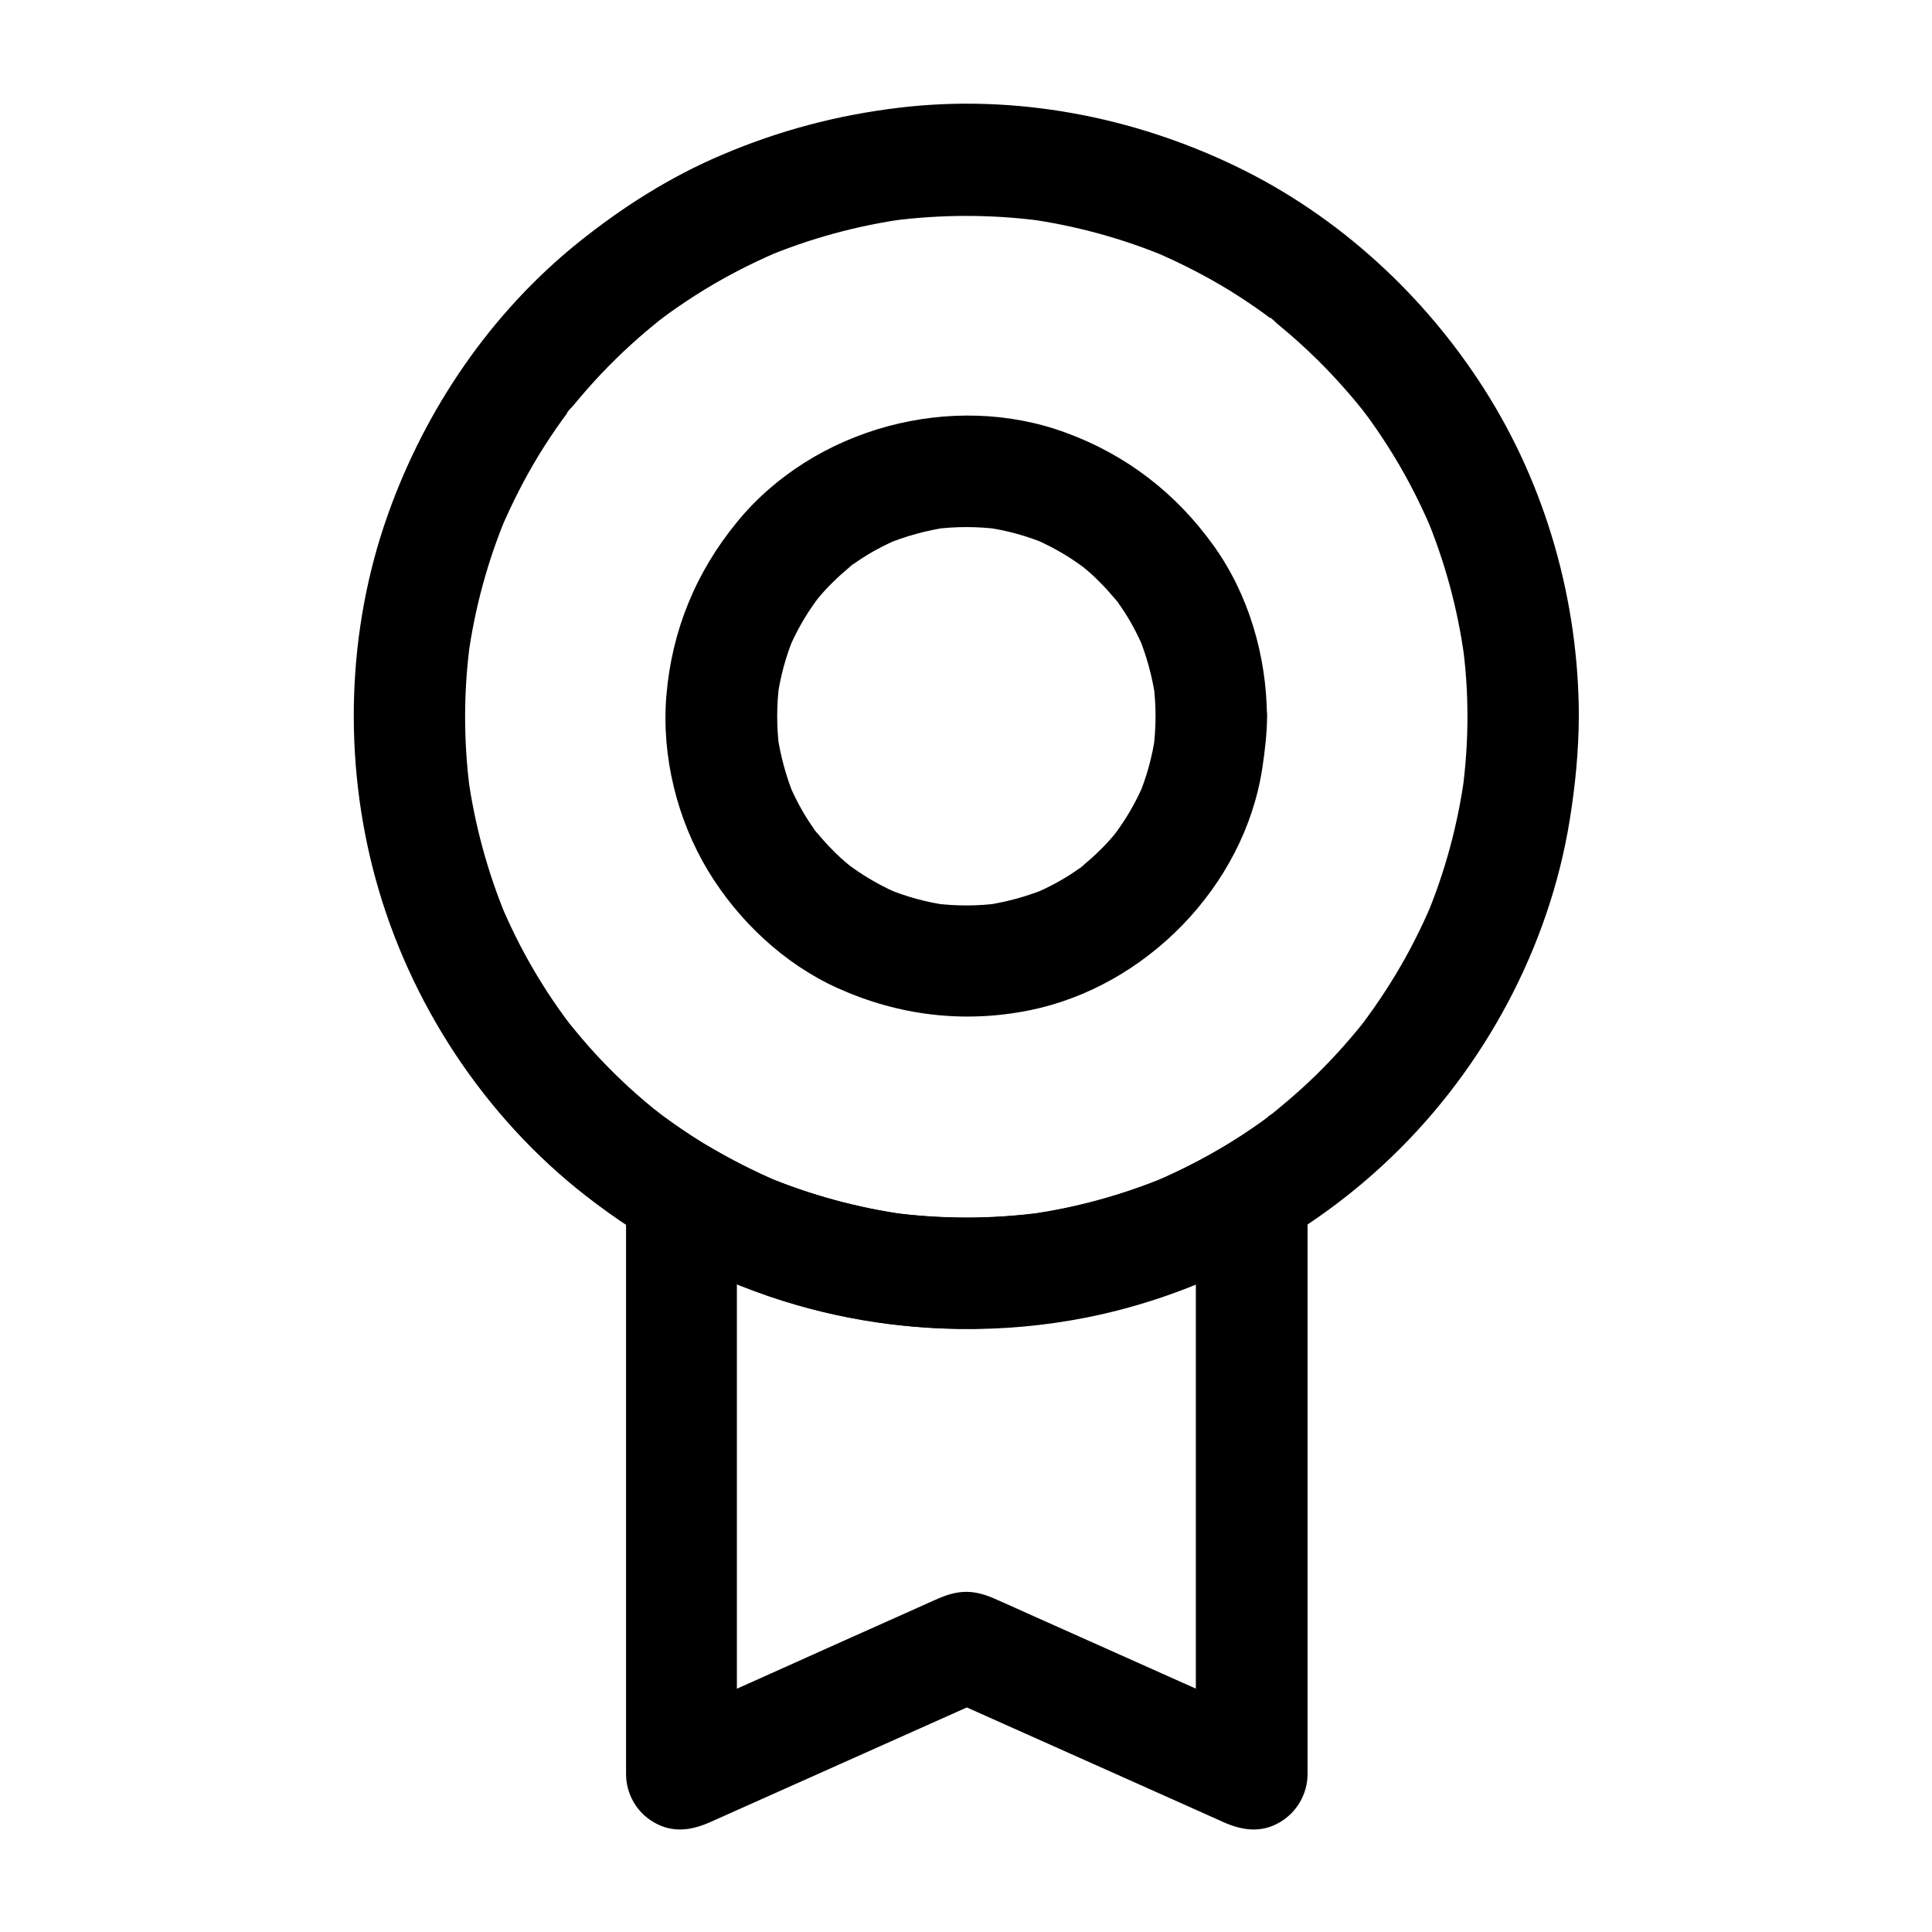
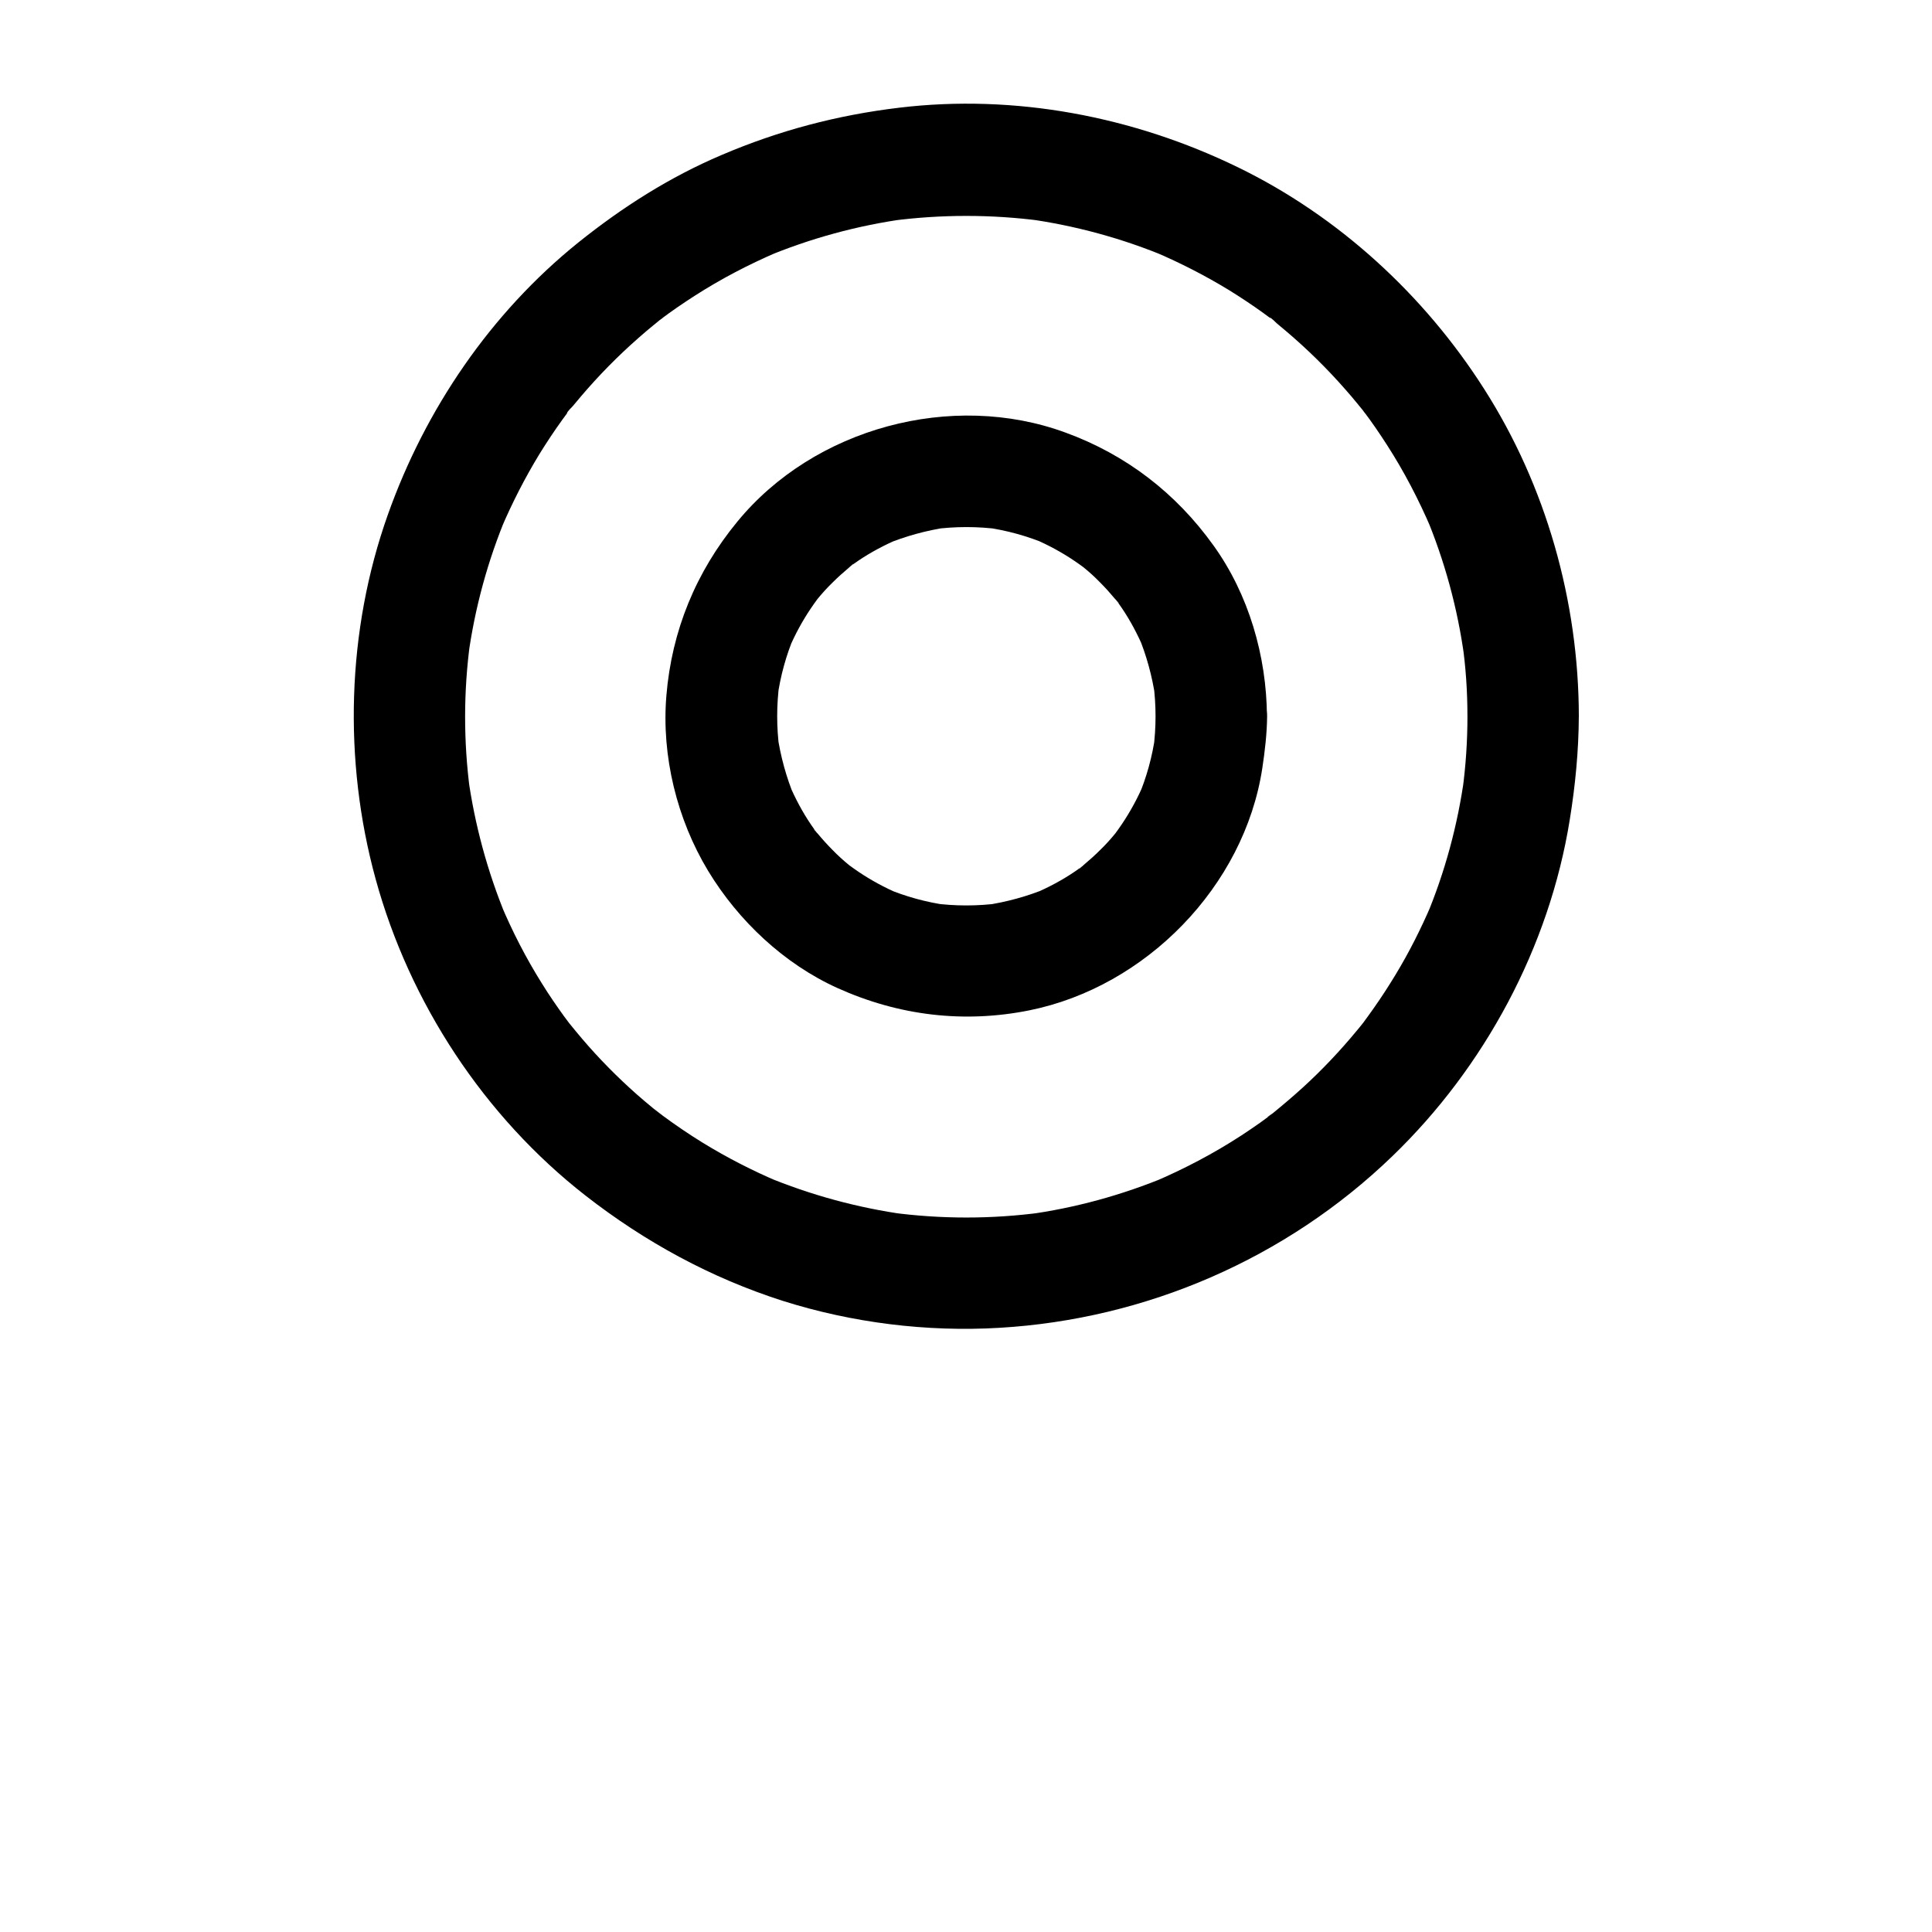
<svg xmlns="http://www.w3.org/2000/svg" fill="#000000" width="800px" height="800px" version="1.1" viewBox="144 144 512 512">
  <g>
    <path d="m532.89 333.82c0 6.594-0.441 13.188-1.328 19.73 0.195-1.328 0.344-2.609 0.543-3.938-1.77 12.941-5.164 25.535-10.234 37.59 0.492-1.18 0.984-2.363 1.477-3.543-2.754 6.445-5.902 12.695-9.543 18.695-1.82 3-3.691 5.902-5.707 8.758-0.984 1.426-2.016 2.805-3.051 4.231-1.477 2.016 2.066-2.609 0.492-0.641-0.641 0.789-1.23 1.574-1.871 2.312-4.43 5.363-9.199 10.43-14.316 15.105-2.754 2.508-5.609 4.922-8.512 7.281-0.688 0.543-2.215 1.426 0.836-0.641-0.395 0.246-0.738 0.543-1.082 0.836-0.836 0.641-1.723 1.23-2.559 1.871-1.672 1.18-3.344 2.312-5.066 3.445-7.332 4.773-15.105 8.855-23.172 12.301 1.18-0.492 2.363-0.984 3.543-1.477-11.957 4.969-24.453 8.414-37.246 10.137 1.328-0.195 2.609-0.344 3.938-0.543-13.234 1.77-26.617 1.77-39.852 0 1.328 0.195 2.609 0.344 3.938 0.543-12.793-1.77-25.289-5.164-37.246-10.137 1.18 0.492 2.363 0.984 3.543 1.477-6.988-2.953-13.777-6.445-20.27-10.43-3.59-2.215-7.133-4.625-10.527-7.133-0.836-0.641-3.394-2.902-0.246-0.148-0.688-0.59-1.426-1.133-2.117-1.672-1.523-1.23-3-2.508-4.477-3.789-5.164-4.574-10.035-9.496-14.516-14.762-1.133-1.328-2.215-2.656-3.297-3.984-1.918-2.41 1.723 2.312 0.246 0.344-0.59-0.789-1.18-1.574-1.77-2.363-2.016-2.805-3.984-5.656-5.805-8.609-4.231-6.742-7.871-13.824-10.973-21.207 0.492 1.18 0.984 2.363 1.477 3.543-4.969-12.004-8.363-24.551-10.137-37.391 0.195 1.328 0.344 2.609 0.543 3.938-1.723-13.086-1.723-26.32 0.051-39.41-0.195 1.328-0.344 2.609-0.543 3.938 1.77-12.941 5.215-25.586 10.281-37.637-0.492 1.18-0.984 2.363-1.477 3.543 2.902-6.789 6.25-13.332 10.086-19.633 1.918-3.102 3.938-6.148 6.102-9.152 0.492-0.688 1.031-1.379 1.523-2.066 0.246-0.344 0.543-0.688 0.789-1.031 1.328-1.77-1.133 1.523-1.133 1.477 0.148-0.641 1.23-1.523 1.625-2.016 0.688-0.836 1.379-1.672 2.066-2.461 4.723-5.559 9.84-10.773 15.352-15.598 1.277-1.133 2.609-2.262 3.938-3.344 0.688-0.543 1.328-1.082 2.016-1.625 0.789-0.641 2.164-1.574-1.477 1.133 0.441-0.344 0.836-0.641 1.277-0.984 2.902-2.215 5.953-4.281 9.004-6.25 7.035-4.527 14.414-8.363 22.09-11.66-1.18 0.492-2.363 0.984-3.543 1.477 12.055-5.066 24.699-8.512 37.637-10.281-1.328 0.195-2.609 0.344-3.938 0.543 13.137-1.723 26.469-1.723 39.605 0-1.328-0.195-2.609-0.344-3.938-0.543 12.941 1.77 25.586 5.215 37.637 10.281-1.18-0.492-2.363-0.984-3.543-1.477 6.789 2.902 13.332 6.25 19.633 10.086 3.102 1.918 6.148 3.938 9.152 6.102 0.688 0.492 1.379 1.031 2.066 1.523 0.344 0.246 0.688 0.543 1.031 0.789 1.77 1.328-1.523-1.133-1.477-1.133 0.641 0.148 1.523 1.23 2.016 1.625 0.836 0.688 1.672 1.379 2.461 2.066 5.559 4.723 10.773 9.84 15.598 15.352 1.133 1.277 2.262 2.609 3.344 3.938 0.543 0.688 1.082 1.328 1.625 2.016 0.641 0.789 1.574 2.164-1.133-1.477 0.344 0.441 0.641 0.836 0.984 1.277 2.215 2.902 4.281 5.953 6.25 9.004 4.527 7.035 8.363 14.414 11.66 22.09-0.492-1.18-0.984-2.363-1.477-3.543 5.066 12.055 8.512 24.699 10.281 37.637-0.195-1.328-0.344-2.609-0.543-3.938 0.941 6.398 1.383 12.992 1.383 19.633 0 7.723 6.789 15.105 14.762 14.762 7.969-0.344 14.762-6.496 14.762-14.762-0.051-30.453-8.66-61.008-25.094-86.738-15.891-24.945-38.621-45.805-65.238-58.746-27.699-13.48-59.09-19.484-89.793-15.793-16.434 1.969-31.883 6.051-47.086 12.547-13.777 5.856-26.273 13.824-37.934 23.172-23.219 18.695-40.539 44.133-50.477 72.129-10.922 30.699-11.855 65.141-3.246 96.531 9.004 32.867 28.781 62.977 55.645 83.934 15.793 12.301 33.211 21.797 52.301 27.898 18.352 5.805 38.129 8.266 57.316 7.133 38.918-2.262 76.062-18.352 104.16-45.461 24.5-23.617 41.625-55.496 47.035-89.152 1.477-9.102 2.363-18.254 2.41-27.504 0-7.723-6.789-15.105-14.762-14.762-8.016 0.398-14.707 6.547-14.758 14.812z" />
    <path d="m450.23 333.82c0 2.953-0.195 5.902-0.59 8.855 0.195-1.328 0.344-2.609 0.543-3.938-0.789 5.707-2.312 11.266-4.574 16.582 0.492-1.18 0.984-2.363 1.477-3.543-1.574 3.691-3.492 7.231-5.707 10.527-0.59 0.887-1.23 1.77-1.871 2.656-0.344 0.441-1.379 1.82 0.195-0.195 1.625-2.117 0.344-0.492-0.051 0-1.277 1.574-2.656 3.102-4.133 4.527-1.379 1.379-2.805 2.656-4.281 3.887-0.195 0.148-0.984 1.031-1.23 1.031 0 0 3.102-2.312 1.477-1.133-0.887 0.641-1.723 1.277-2.609 1.871-3.394 2.312-7.035 4.231-10.824 5.856 1.18-0.492 2.363-0.984 3.543-1.477-5.312 2.215-10.875 3.738-16.582 4.574 1.328-0.195 2.609-0.344 3.938-0.543-5.902 0.789-11.855 0.789-17.711 0 1.328 0.195 2.609 0.344 3.938 0.543-5.707-0.789-11.266-2.312-16.582-4.574 1.18 0.492 2.363 0.984 3.543 1.477-3.691-1.574-7.231-3.492-10.527-5.707-0.887-0.59-1.77-1.23-2.656-1.871-0.441-0.344-1.82-1.379 0.195 0.195 2.117 1.625 0.492 0.344 0-0.051-1.574-1.277-3.102-2.656-4.527-4.133-1.379-1.379-2.656-2.805-3.887-4.281-0.148-0.195-1.031-0.984-1.031-1.23 0 0 2.312 3.102 1.133 1.477-0.641-0.887-1.277-1.723-1.871-2.609-2.312-3.394-4.231-7.035-5.856-10.824 0.492 1.18 0.984 2.363 1.477 3.543-2.215-5.312-3.738-10.875-4.574-16.582 0.195 1.328 0.344 2.609 0.543 3.938-0.789-5.902-0.789-11.855 0-17.711-0.195 1.328-0.344 2.609-0.543 3.938 0.789-5.707 2.312-11.266 4.574-16.582-0.492 1.18-0.984 2.363-1.477 3.543 1.574-3.691 3.492-7.231 5.707-10.527 0.59-0.887 1.23-1.77 1.871-2.656 0.344-0.441 1.379-1.82-0.195 0.195-1.625 2.117-0.344 0.492 0.051 0 1.277-1.574 2.656-3.102 4.133-4.527 1.379-1.379 2.805-2.656 4.281-3.887 0.195-0.148 0.984-1.031 1.23-1.031 0 0-3.102 2.312-1.477 1.133 0.887-0.641 1.723-1.277 2.609-1.871 3.394-2.312 7.035-4.231 10.824-5.856-1.18 0.492-2.363 0.984-3.543 1.477 5.312-2.215 10.875-3.738 16.582-4.574-1.328 0.195-2.609 0.344-3.938 0.543 5.902-0.789 11.855-0.789 17.711 0-1.328-0.195-2.609-0.344-3.938-0.543 5.707 0.789 11.266 2.312 16.582 4.574-1.18-0.492-2.363-0.984-3.543-1.477 3.691 1.574 7.231 3.492 10.527 5.707 0.887 0.59 1.77 1.23 2.656 1.871 0.441 0.344 1.82 1.379-0.195-0.195-2.117-1.625-0.492-0.344 0 0.051 1.574 1.277 3.102 2.656 4.527 4.133 1.379 1.379 2.656 2.805 3.887 4.281 0.148 0.195 1.031 0.984 1.031 1.23 0 0-2.312-3.102-1.133-1.477 0.641 0.887 1.277 1.723 1.871 2.609 2.312 3.394 4.231 7.035 5.856 10.824-0.492-1.18-0.984-2.363-1.477-3.543 2.215 5.312 3.738 10.875 4.574 16.582-0.195-1.328-0.344-2.609-0.543-3.938 0.395 2.953 0.59 5.902 0.59 8.855 0.051 7.723 6.742 15.105 14.762 14.762 7.969-0.344 14.809-6.496 14.762-14.762-0.098-15.941-4.82-32.273-14.168-45.266-9.938-13.875-23.172-24.059-39.211-29.914-30.109-11.07-66.617-1.23-86.984 23.617-10.973 13.332-17.367 28.879-18.793 46.102-1.328 15.988 2.805 32.766 11.07 46.445 8.02 13.234 20.121 24.648 34.293 31.047 16.137 7.281 33.406 9.398 50.824 5.902 30.938-6.25 56.965-32.914 61.738-64.156 0.688-4.574 1.23-9.152 1.277-13.777 0.051-7.723-6.84-15.105-14.762-14.762-8.066 0.348-14.758 6.496-14.809 14.762z" />
-     <path d="m460.91 460.61v51.906 82.707 18.941c7.379-4.231 14.809-8.512 22.188-12.742-22.238-9.938-44.477-19.875-66.715-29.816-2.953-1.328-5.856-2.656-8.809-3.938-5.461-2.41-9.543-2.41-15.008 0-0.297 0.148-0.59 0.297-0.934 0.395-1.523 0.688-3.051 1.379-4.574 2.066-12.891 5.758-25.781 11.512-38.672 17.32-10.43 4.676-20.859 9.348-31.293 13.973 7.379 4.231 14.809 8.512 22.188 12.742v-51.855-82.656-18.941c-7.379 4.231-14.809 8.512-22.188 12.742 39.211 23.273 88.02 29.227 131.61 15.398 11.957-3.789 23.617-9.004 34.441-15.398 6.641-3.938 9.645-13.48 5.312-20.172-4.328-6.691-13.086-9.496-20.172-5.312-5.902 3.492-12.055 6.641-18.402 9.297 1.18-0.492 2.363-0.984 3.543-1.477-11.957 4.969-24.453 8.414-37.246 10.137 1.328-0.195 2.609-0.344 3.938-0.543-13.234 1.77-26.617 1.77-39.852 0 1.328 0.195 2.609 0.344 3.938 0.543-12.793-1.77-25.289-5.164-37.246-10.137 1.18 0.492 2.363 0.984 3.543 1.477-6.348-2.707-12.449-5.805-18.402-9.297-9.645-5.707-22.188 1.625-22.188 12.742v51.855 82.656 18.941c0 5.215 2.805 10.137 7.332 12.742 4.922 2.902 9.938 2.215 14.906 0 22.043-9.84 44.082-19.68 66.074-29.52 3.148-1.426 6.297-2.805 9.445-4.231h-14.906c22.043 9.84 44.082 19.68 66.074 29.52 3.148 1.426 6.297 2.805 9.445 4.231 4.969 2.215 9.988 2.902 14.906 0 4.477-2.609 7.332-7.527 7.332-12.742v-51.906-82.707-18.941c0-7.723-6.789-15.105-14.762-14.762-8.059 0.348-14.848 6.445-14.848 14.762z" />
  </g>
</svg>